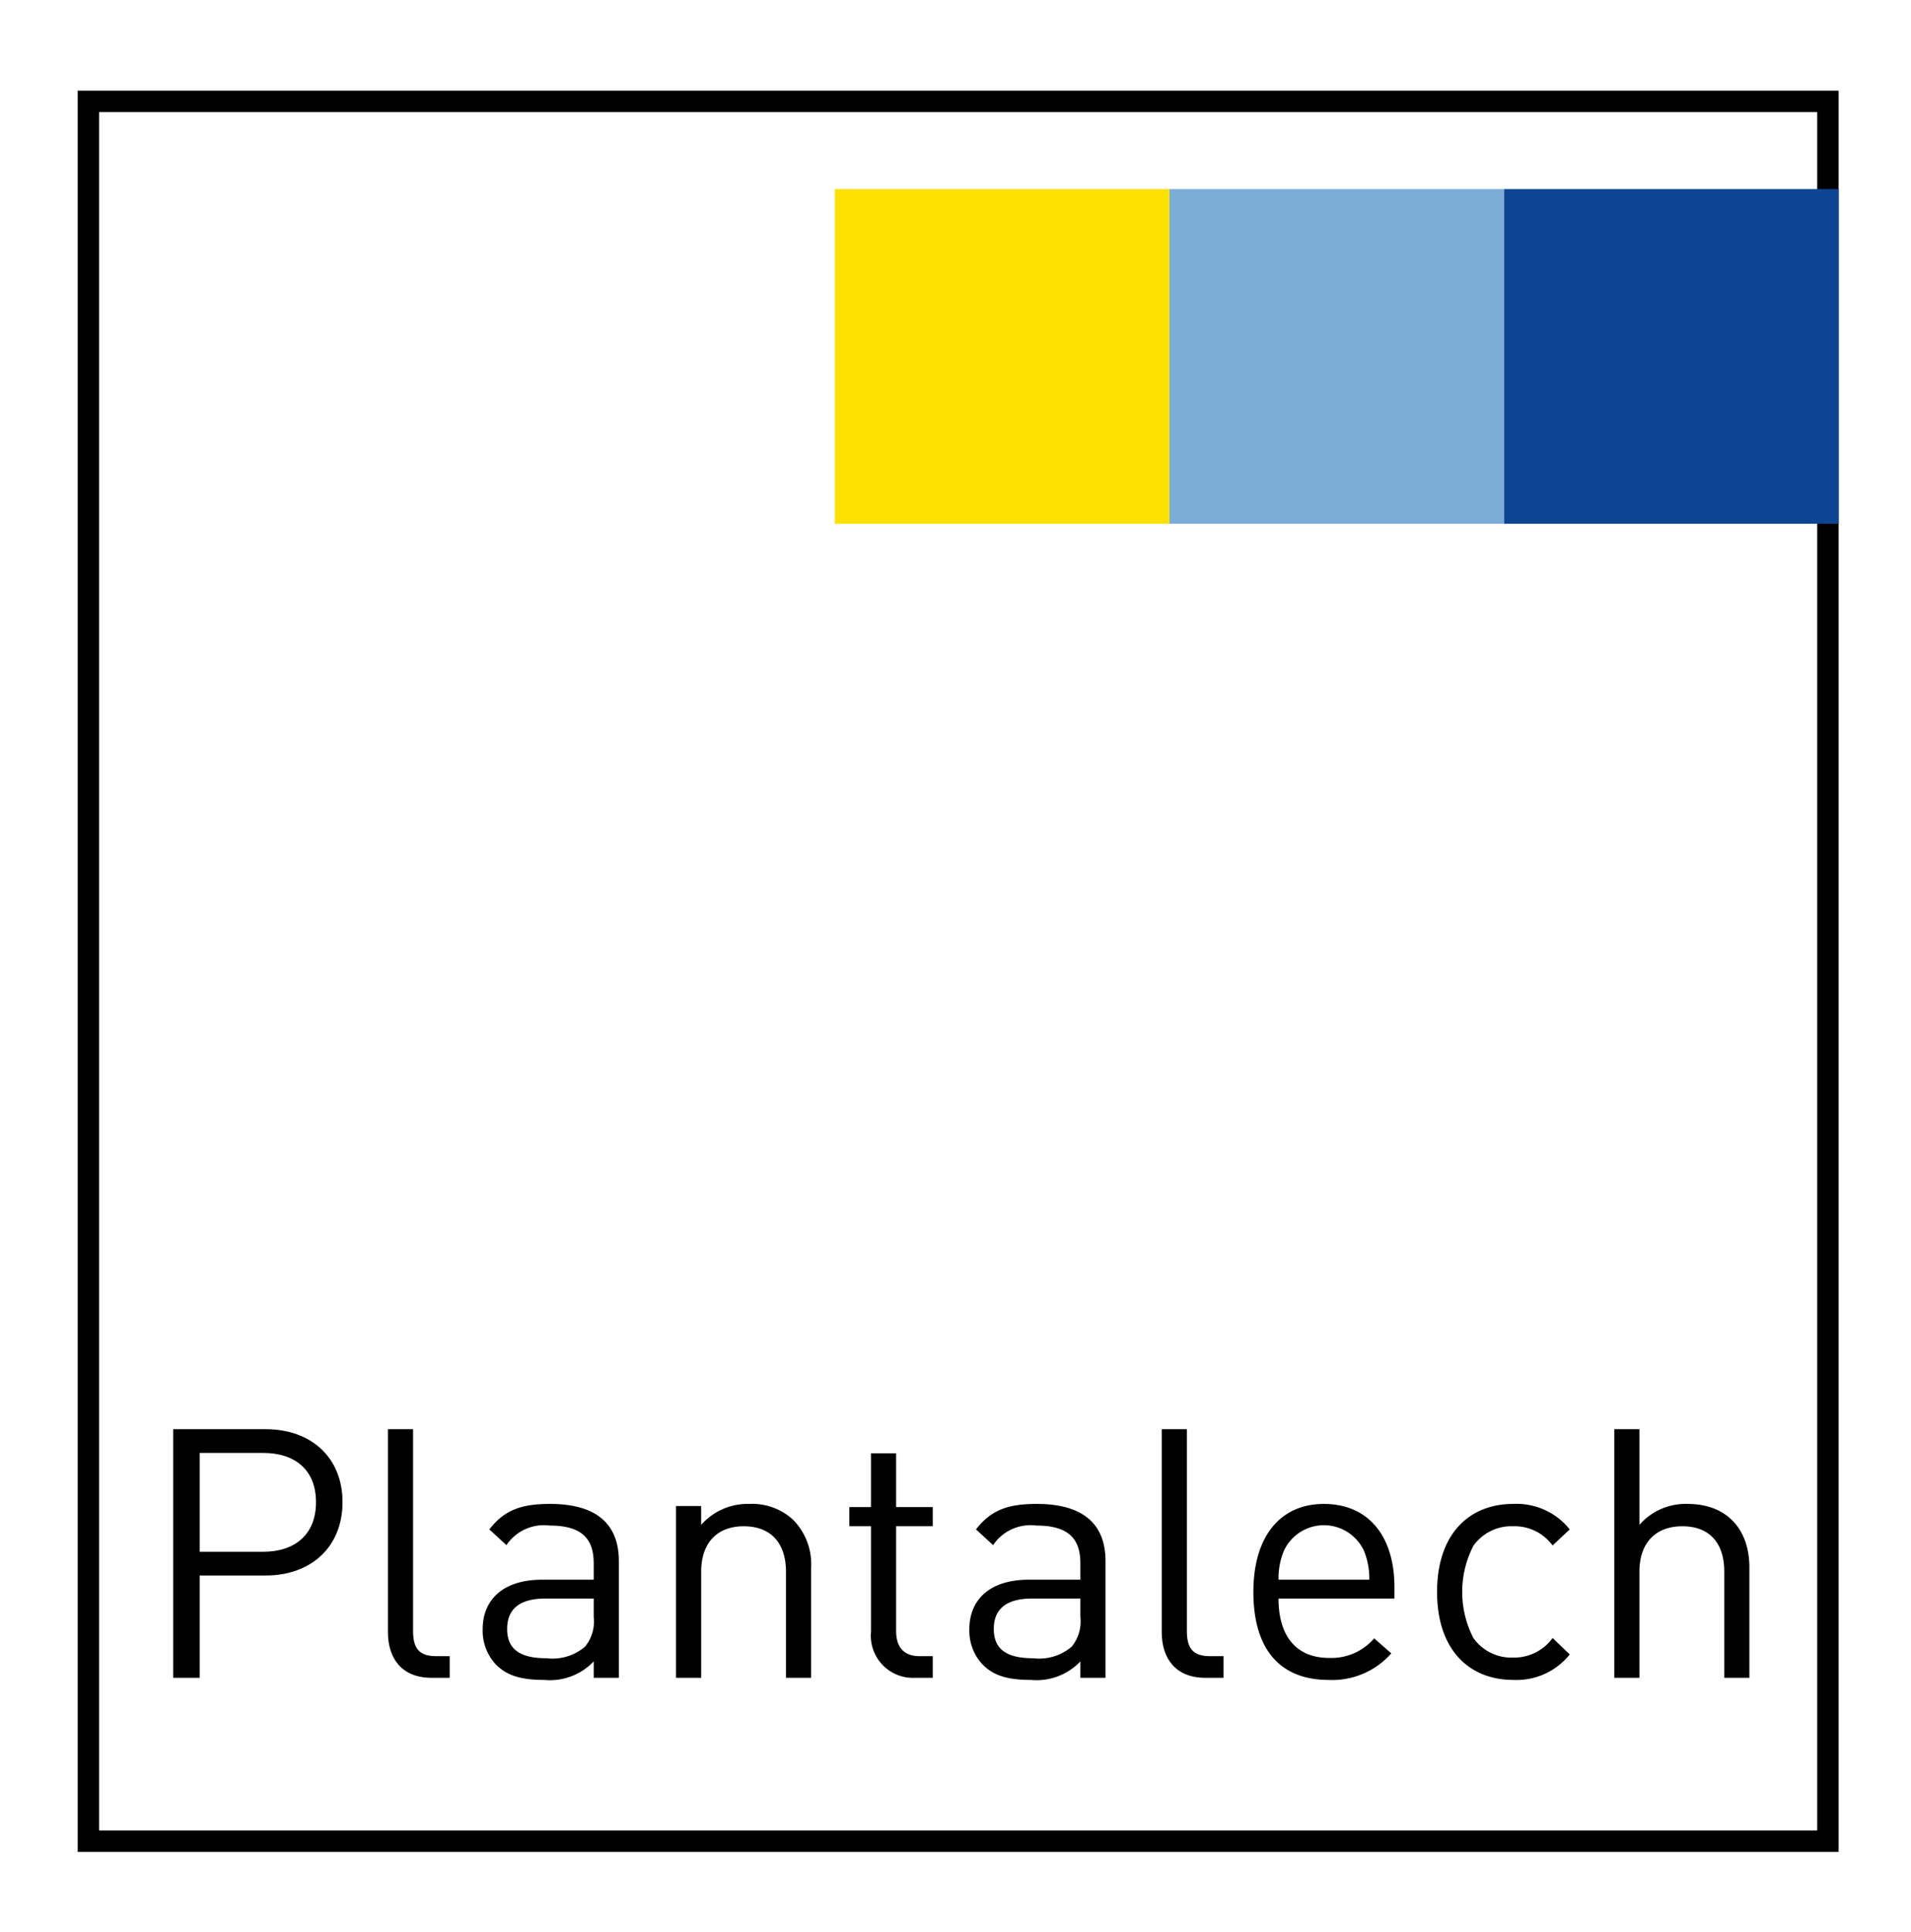
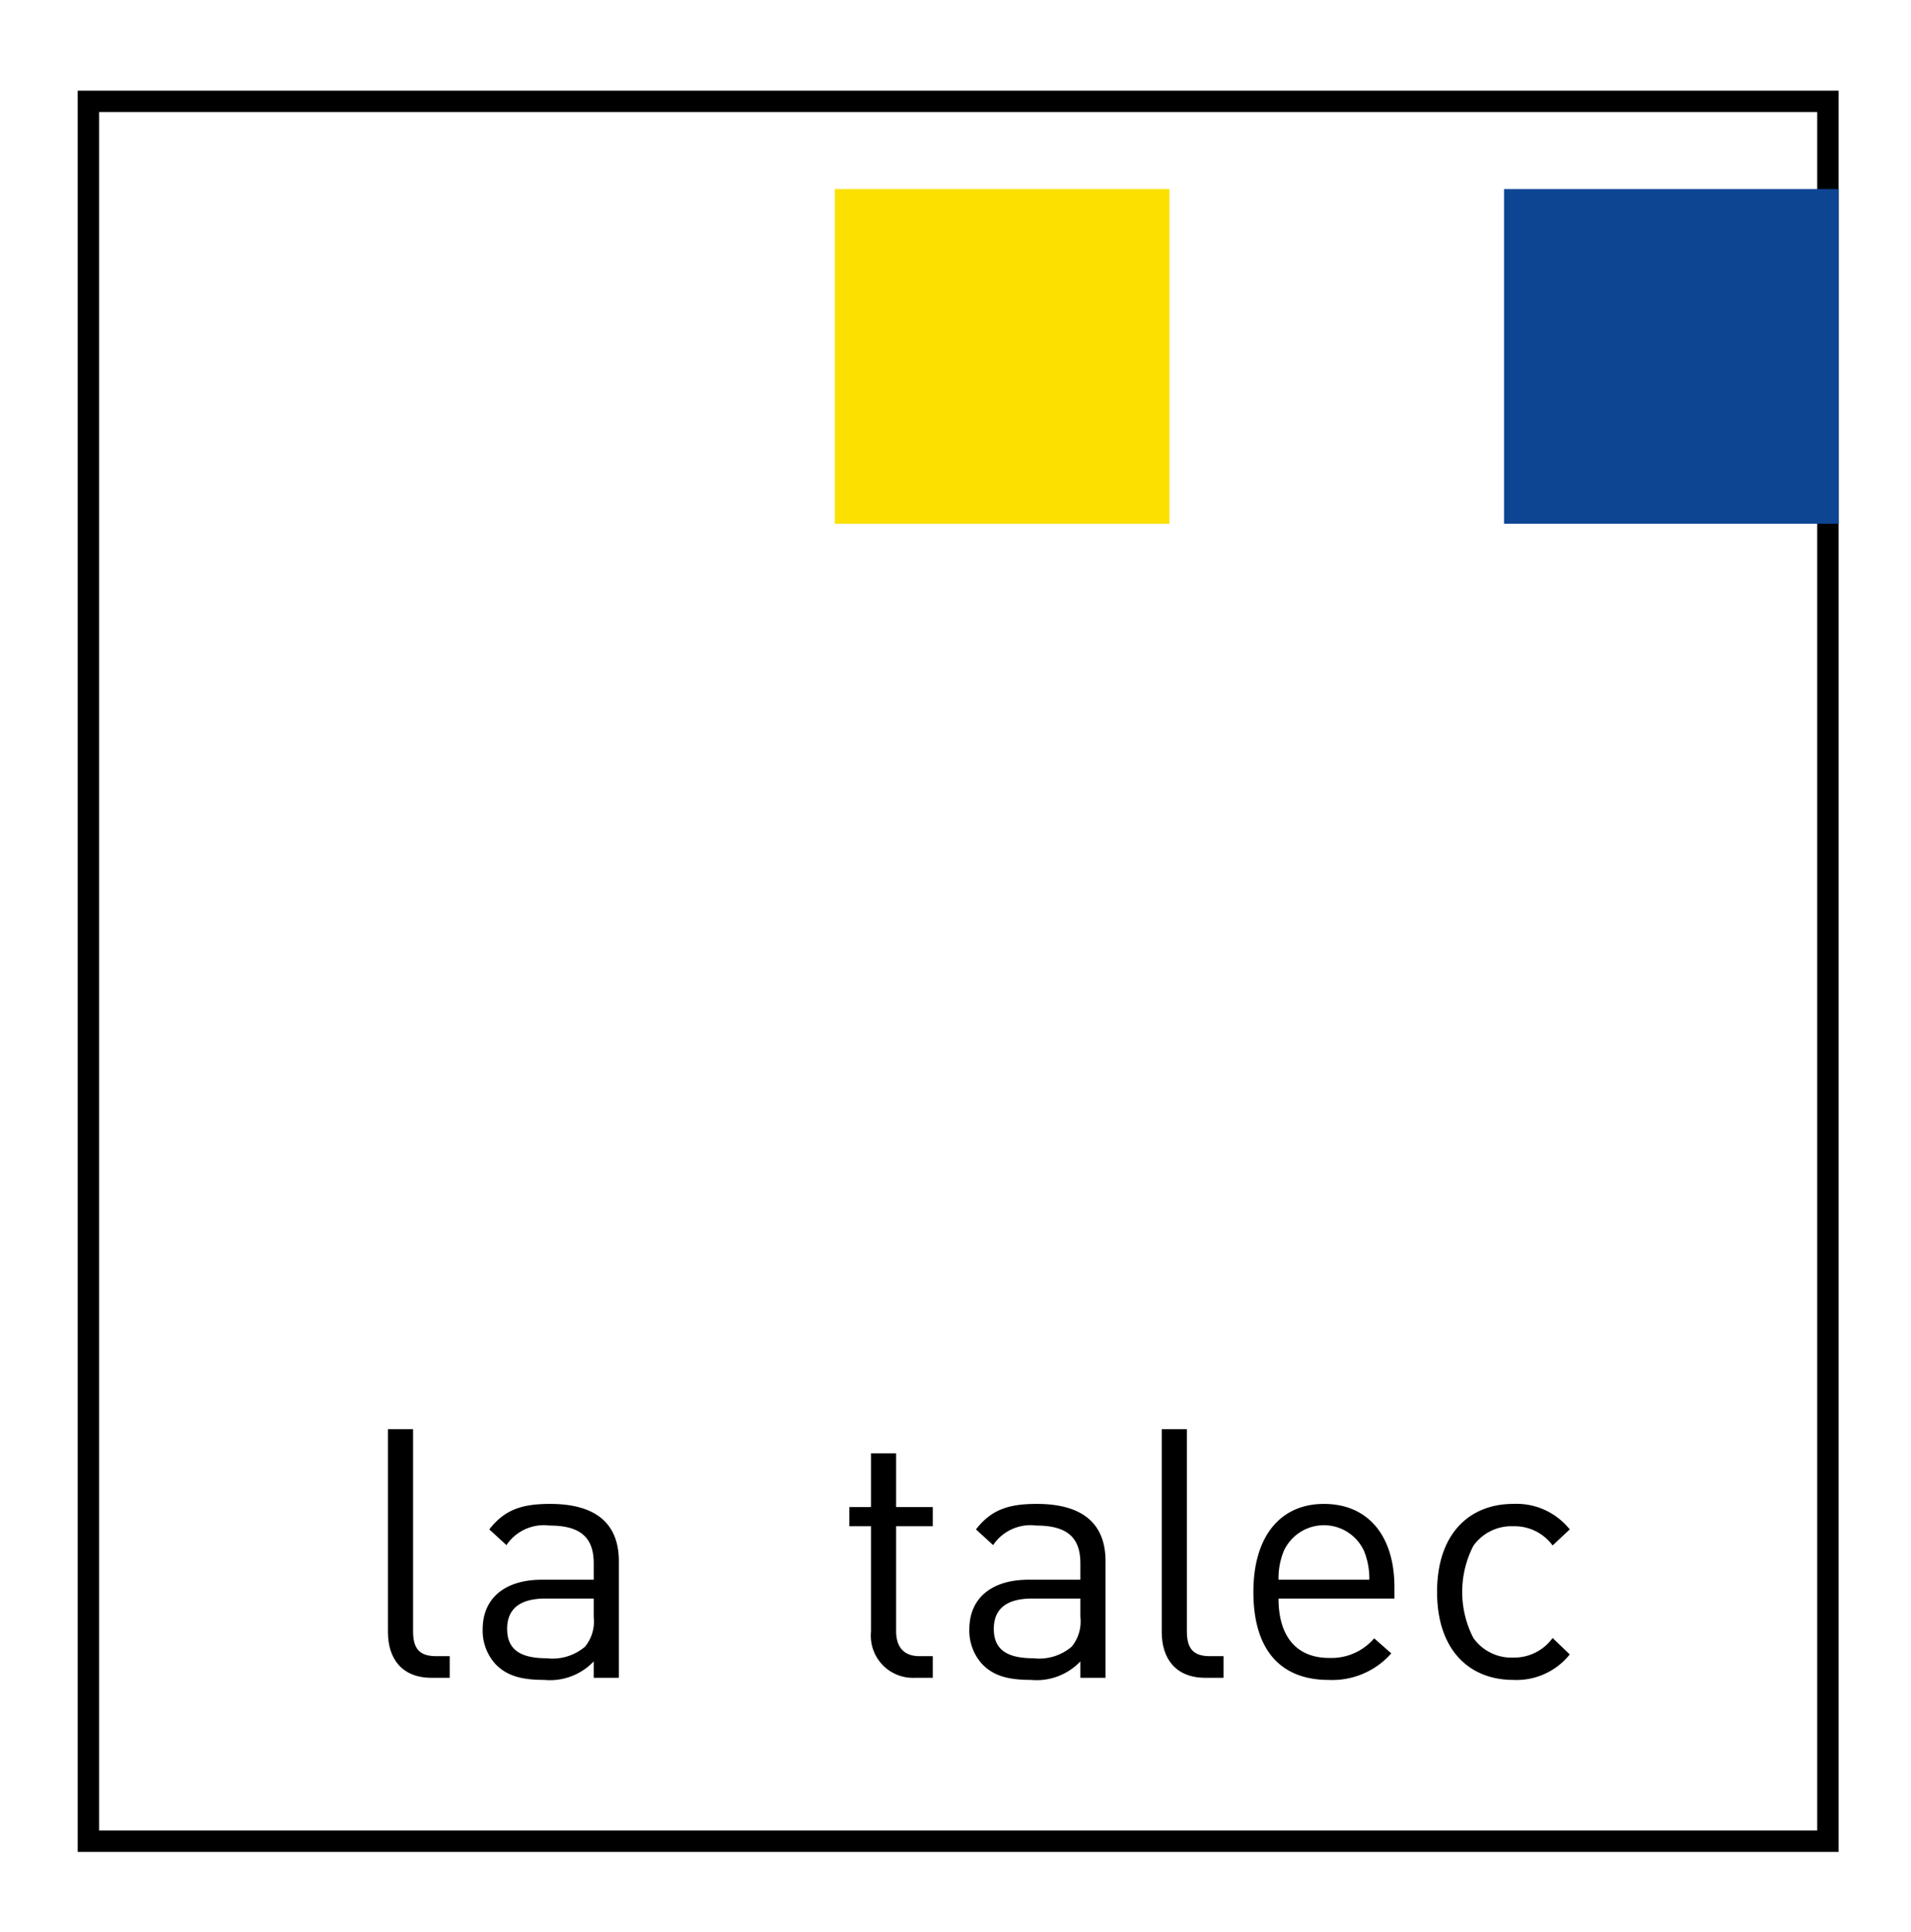
<svg xmlns="http://www.w3.org/2000/svg" width="147.615" height="149.198" viewBox="0 0 147.615 149.198">
  <defs>
    <style>.efb053ee-aa69-48e4-a4f8-1422297ec387{fill:#fbe000;}.f6a54ed1-dbc0-4dfb-a9bd-b92c4904dc1a{fill:#7cacd8;}.bf0a4b65-eef8-49c4-9bd1-3fc0d610db95{fill:#0d4593;}</style>
  </defs>
  <g id="a36fc991-f168-495f-b708-0fde2aaecc34" data-name="Grafisme">
    <path d="M140.371,8.654V141.371H7.654V8.654H140.371M142.025,7H6V143.025H142.025V7Z" />
    <rect class="efb053ee-aa69-48e4-a4f8-1422297ec387" x="64.49" y="14.604" width="25.845" height="25.845" />
-     <rect class="f6a54ed1-dbc0-4dfb-a9bd-b92c4904dc1a" x="90.335" y="14.604" width="25.845" height="25.845" />
    <rect class="bf0a4b65-eef8-49c4-9bd1-3fc0d610db95" x="116.18" y="14.604" width="25.845" height="25.845" />
-     <path d="M20.525,121.677H15.428v7.901H13.379V110.377h7.146c3.506,0,5.934,2.185,5.934,5.636S24.031,121.677,20.525,121.677Zm-.188-9.466H15.428v7.632H20.337c2.4,0,4.072-1.294,4.072-3.829S22.737,112.211,20.337,112.211Z" />
    <path d="M33.337,129.578c-2.319,0-3.371-1.51-3.371-3.533V110.377h1.942v15.587c0,1.295.431,1.942,1.78,1.942h1.051v1.672Z" />
    <path d="M45.861,129.578v-1.267a4.66,4.66,0,0,1-3.829,1.429c-1.835,0-2.913-.351-3.749-1.214a3.822,3.822,0,0,1-.998-2.696c0-2.319,1.618-3.829,4.585-3.829h3.991v-1.268c0-1.941-.97-2.913-3.398-2.913a3.482,3.482,0,0,0-3.343,1.51l-1.322-1.213c1.187-1.537,2.536-1.969,4.692-1.969,3.561,0,5.314,1.538,5.314,4.423v9.007Zm0-6.122H42.14c-1.996,0-2.966.809-2.966,2.346s.943,2.265,3.047,2.265a3.878,3.878,0,0,0,2.966-.89,3.064,3.064,0,0,0,.674-2.292Z" />
-     <path d="M60.714,129.578v-8.171c0-2.347-1.267-3.533-3.263-3.533s-3.289,1.214-3.289,3.533v8.171H52.219V116.31h1.942v1.456a4.78,4.78,0,0,1,3.721-1.618,4.649,4.649,0,0,1,3.398,1.241,4.9,4.9,0,0,1,1.375,3.694v8.495Z" />
    <path d="M70.678,129.578a3.254,3.254,0,0,1-3.398-3.56v-8.145H65.608v-1.483H67.28v-4.153h1.941v4.153h2.832v1.483H69.221v8.09c0,1.214.566,1.942,1.807,1.942h1.025v1.672Z" />
    <path d="M83.453,129.578v-1.267a4.66,4.66,0,0,1-3.829,1.429c-1.835,0-2.913-.351-3.749-1.214a3.822,3.822,0,0,1-.998-2.696c0-2.319,1.618-3.829,4.585-3.829h3.991v-1.268c0-1.941-.97-2.913-3.398-2.913a3.482,3.482,0,0,0-3.343,1.51L75.39,118.117c1.187-1.537,2.536-1.969,4.692-1.969,3.561,0,5.314,1.538,5.314,4.423v9.007Zm0-6.122h-3.721c-1.996,0-2.966.809-2.966,2.346s.943,2.265,3.047,2.265a3.878,3.878,0,0,0,2.966-.89,3.064,3.064,0,0,0,.674-2.292Z" />
    <path d="M93.109,129.578c-2.319,0-3.371-1.51-3.371-3.533V110.377H91.68v15.587c0,1.295.431,1.942,1.78,1.942h1.051v1.672Z" />
    <path d="M98.759,123.457c0,2.913,1.376,4.585,3.911,4.585a4.357,4.357,0,0,0,3.479-1.511l1.321,1.16a6.076,6.076,0,0,1-4.854,2.05c-3.506,0-5.798-2.104-5.798-6.796,0-4.288,2.077-6.796,5.447-6.796,3.425,0,5.448,2.481,5.448,6.419v.89Zm6.608-3.668a3.408,3.408,0,0,0-6.203,0,5.592,5.592,0,0,0-.405,2.212h7.013A5.61,5.61,0,0,0,105.367,119.789Z" />
    <path d="M116.885,129.74c-3.344,0-5.879-2.265-5.879-6.796s2.535-6.796,5.879-6.796a5.255,5.255,0,0,1,4.369,1.969l-1.322,1.24a3.642,3.642,0,0,0-3.047-1.483,3.594,3.594,0,0,0-3.074,1.511,7.768,7.768,0,0,0,0,7.119,3.594,3.594,0,0,0,3.074,1.511,3.67,3.67,0,0,0,3.047-1.511l1.322,1.268A5.255,5.255,0,0,1,116.885,129.74Z" />
-     <path d="M133.19,129.578V121.38c0-2.319-1.24-3.506-3.237-3.506s-3.316,1.214-3.316,3.506v8.198h-1.942V110.377h1.942v7.389a4.731,4.731,0,0,1,3.721-1.618c2.993,0,4.773,1.915,4.773,4.908v8.522Z" />
  </g>
</svg>